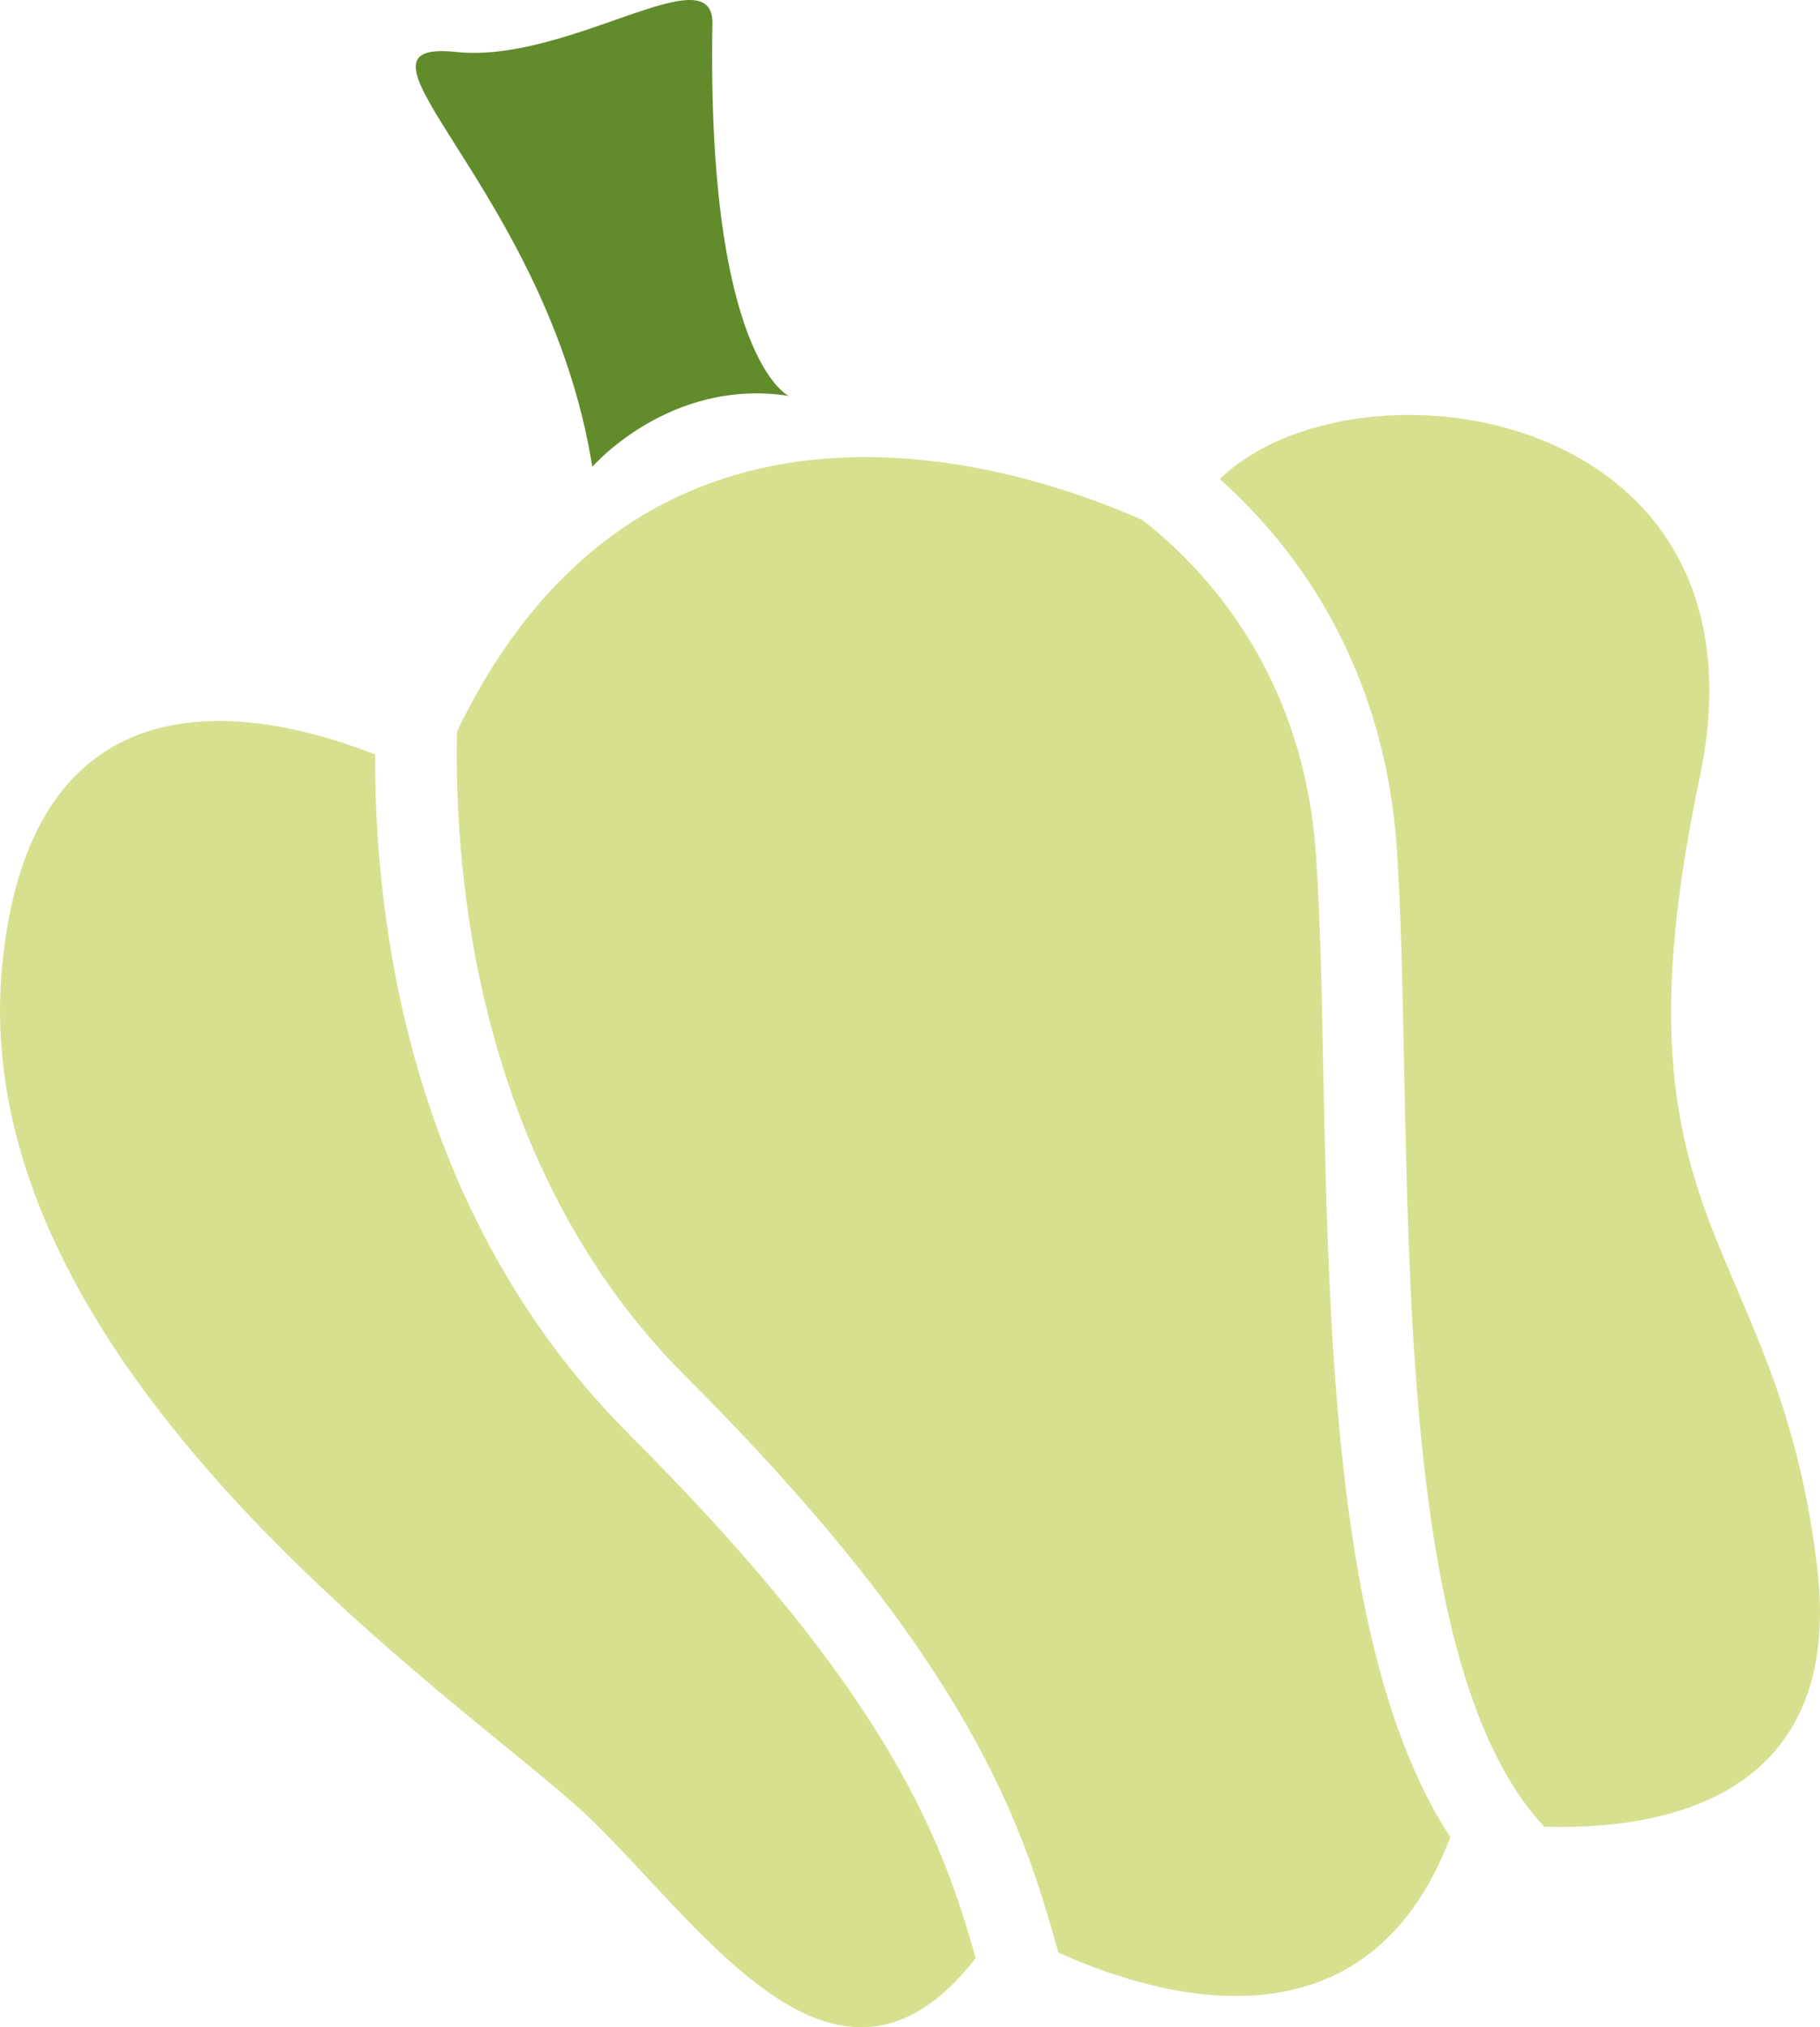
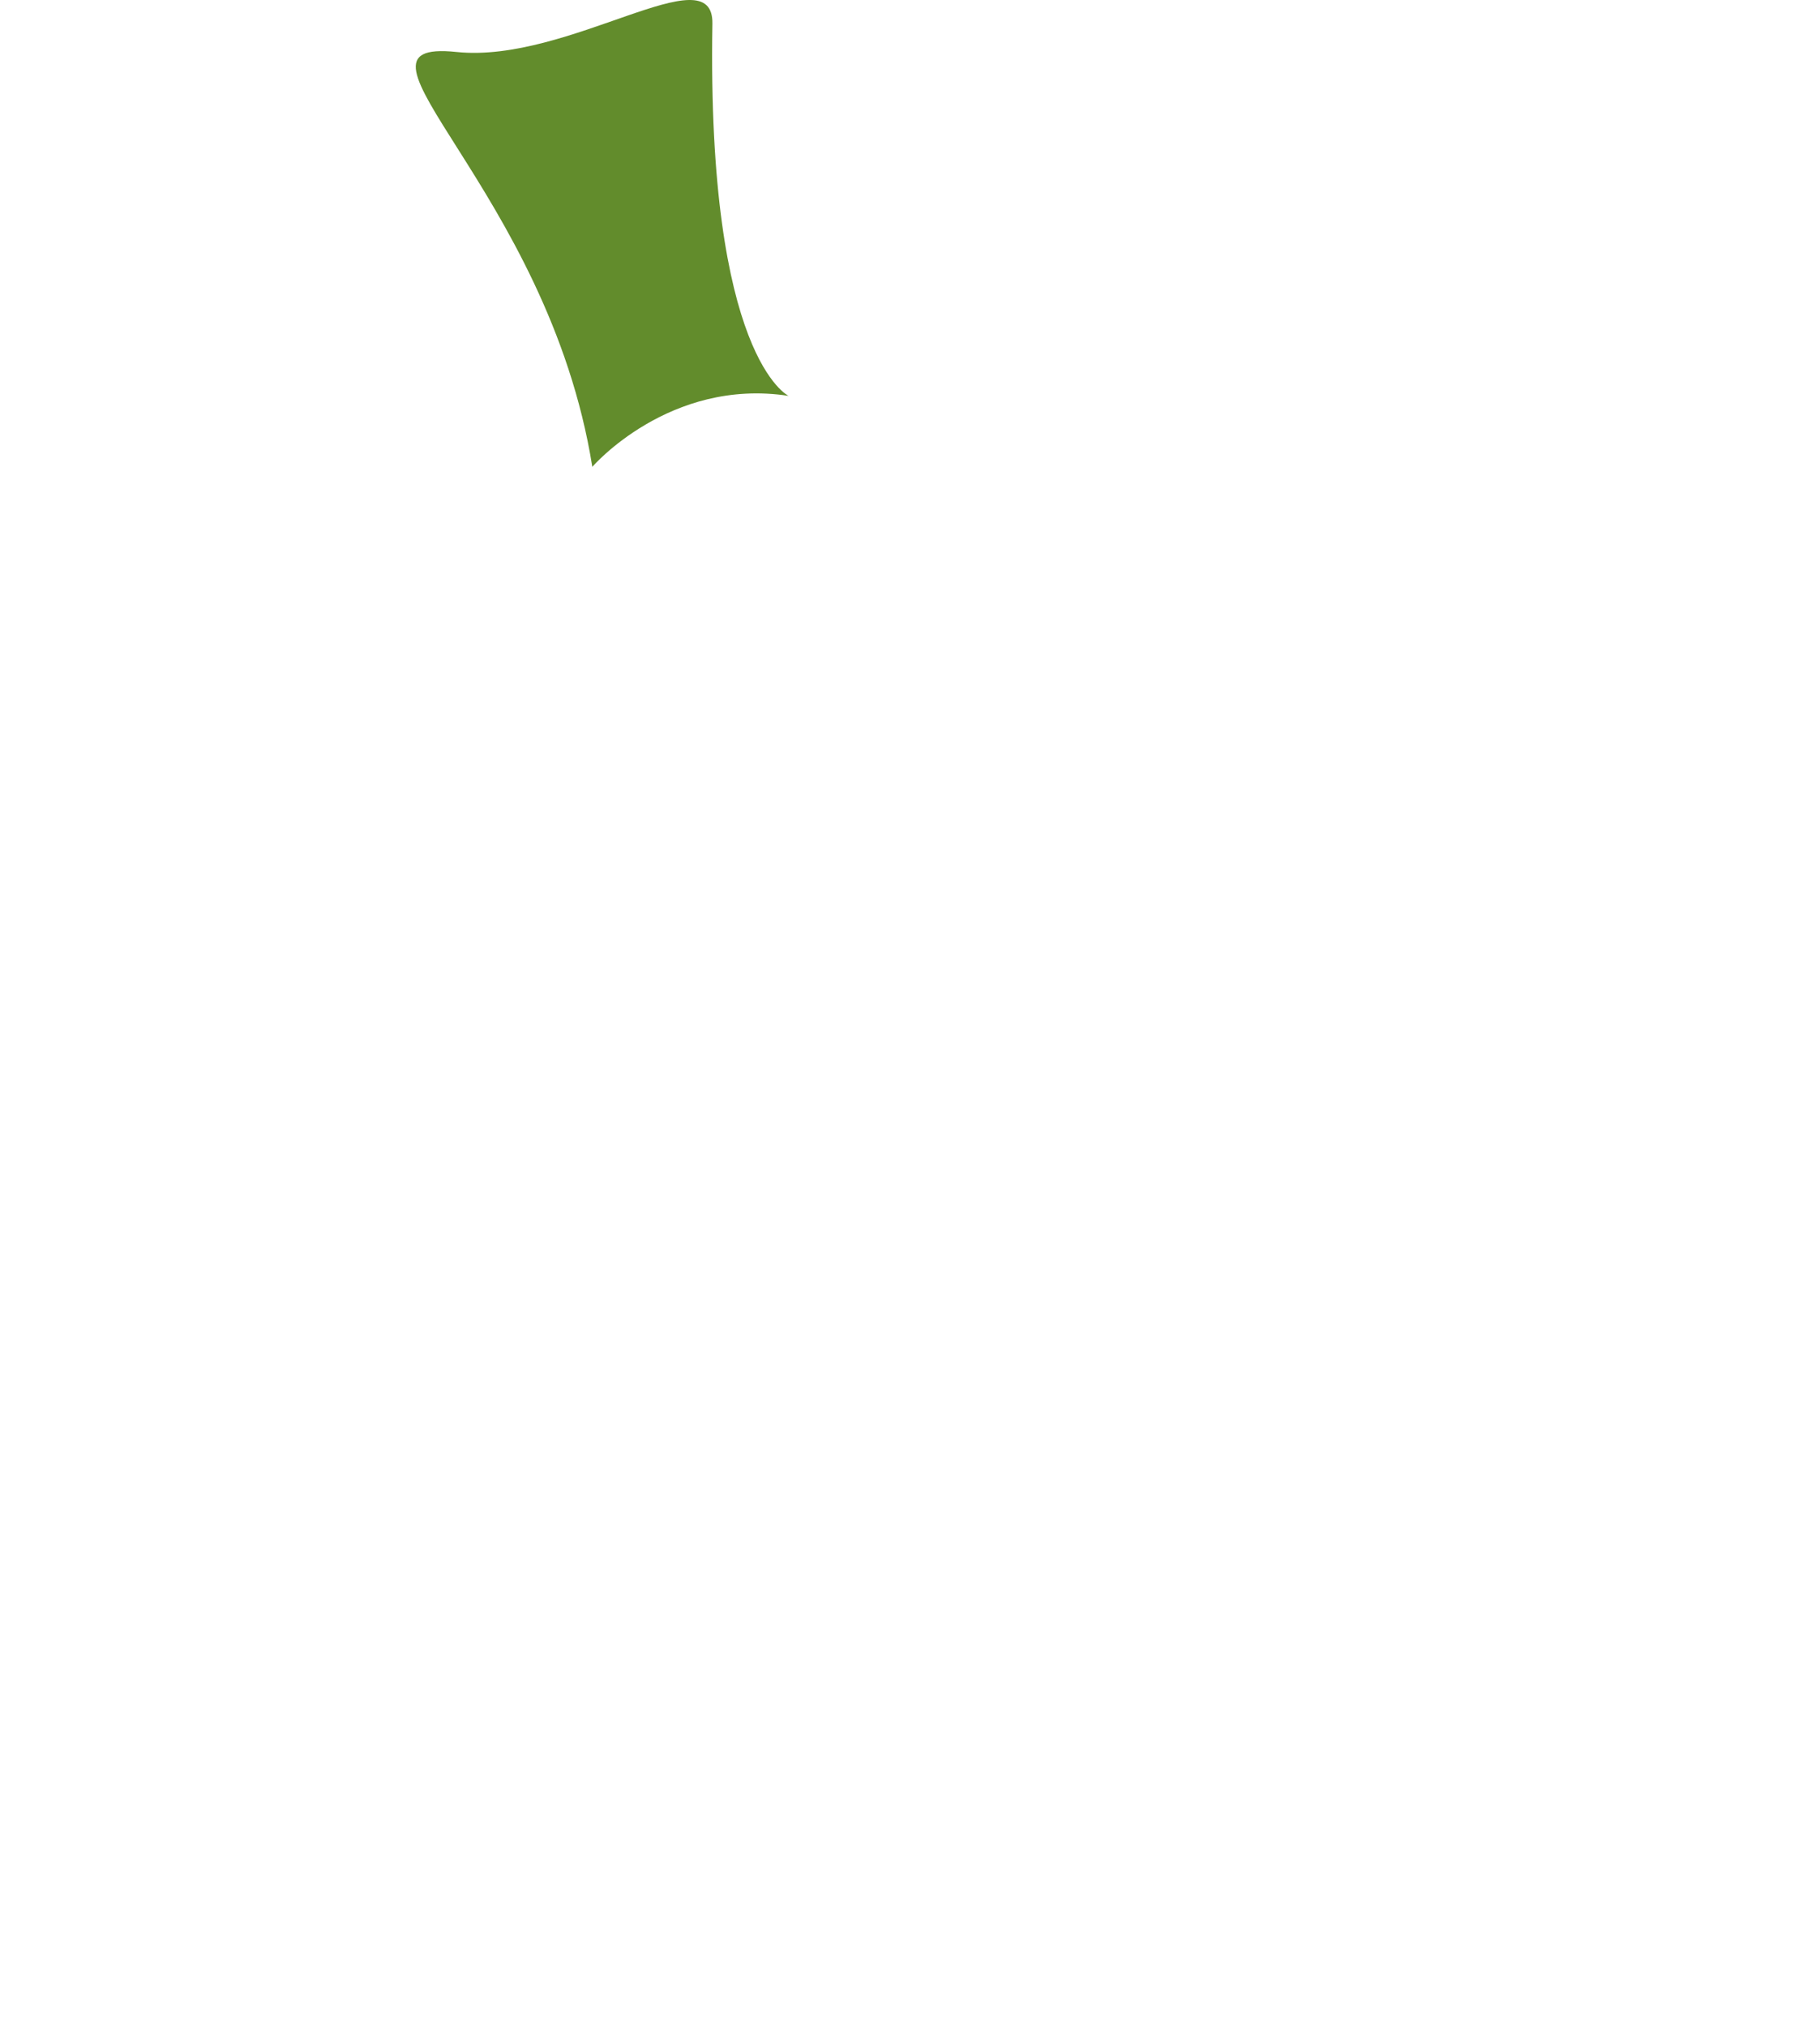
<svg xmlns="http://www.w3.org/2000/svg" id="svg16" viewBox="0 0 4182.969 4657.135" style="clip-rule:evenodd;fill-rule:evenodd;image-rendering:optimizeQuality;shape-rendering:geometricPrecision;text-rendering:geometricPrecision" version="1.1" height="46.571mm" width="41.83mm" xml:space="preserve">
  <defs id="defs4">
    <style id="style2" type="text/css">
   
    .fil1 {fill:#628C2C;fill-rule:nonzero}
    .fil0 {fill:#D7E08F;fill-rule:nonzero}
   
  </style>
  </defs>
  <g transform="translate(-8478.674,-12381.591)" id="Vrstva_x0020_1">
-     <path style="fill:#d7e08f;fill-rule:nonzero" id="path7" d="m 9923,15675 c -507,-508 -584,-1186 -582,-1560 -256,-101 -787,-220 -857,481 -93,929 1059,1691 1338,1951 263,246 576,748 899,333 -78,-280 -205,-613 -798,-1205 z" class="fil0" />
-     <path style="fill:#d7e08f;fill-rule:nonzero" id="path9" d="m 11520,14845 c -3,-184 -7,-358 -17,-502 -29,-416 -256,-656 -399,-767 -282,-125 -1143,-412 -1575,486 -7,327 45,1001 525,1481 653,652 775,1027 857,1324 232,105 708,243 901,-265 -264,-402 -279,-1146 -292,-1757 z" class="fil0" />
-     <path style="fill:#d7e08f;fill-rule:nonzero" id="path11" d="m 12655,15980 c -93,-771 -490,-771 -270,-1811 181,-855 -788,-990 -1103,-687 167,149 377,418 407,848 10,149 13,325 17,511 13,637 29,1426 322,1737 265,8 692,-60 627,-598 z" class="fil0" />
    <path style="fill:#628c2c;fill-rule:nonzero" id="path13" d="m 9840,13454 c 0,0 177,-205 451,-163 0,0 -188,-88 -175,-855 3,-162 -330,92 -588,65 -301,-32 210,316 312,953 z" class="fil1" />
  </g>
</svg>